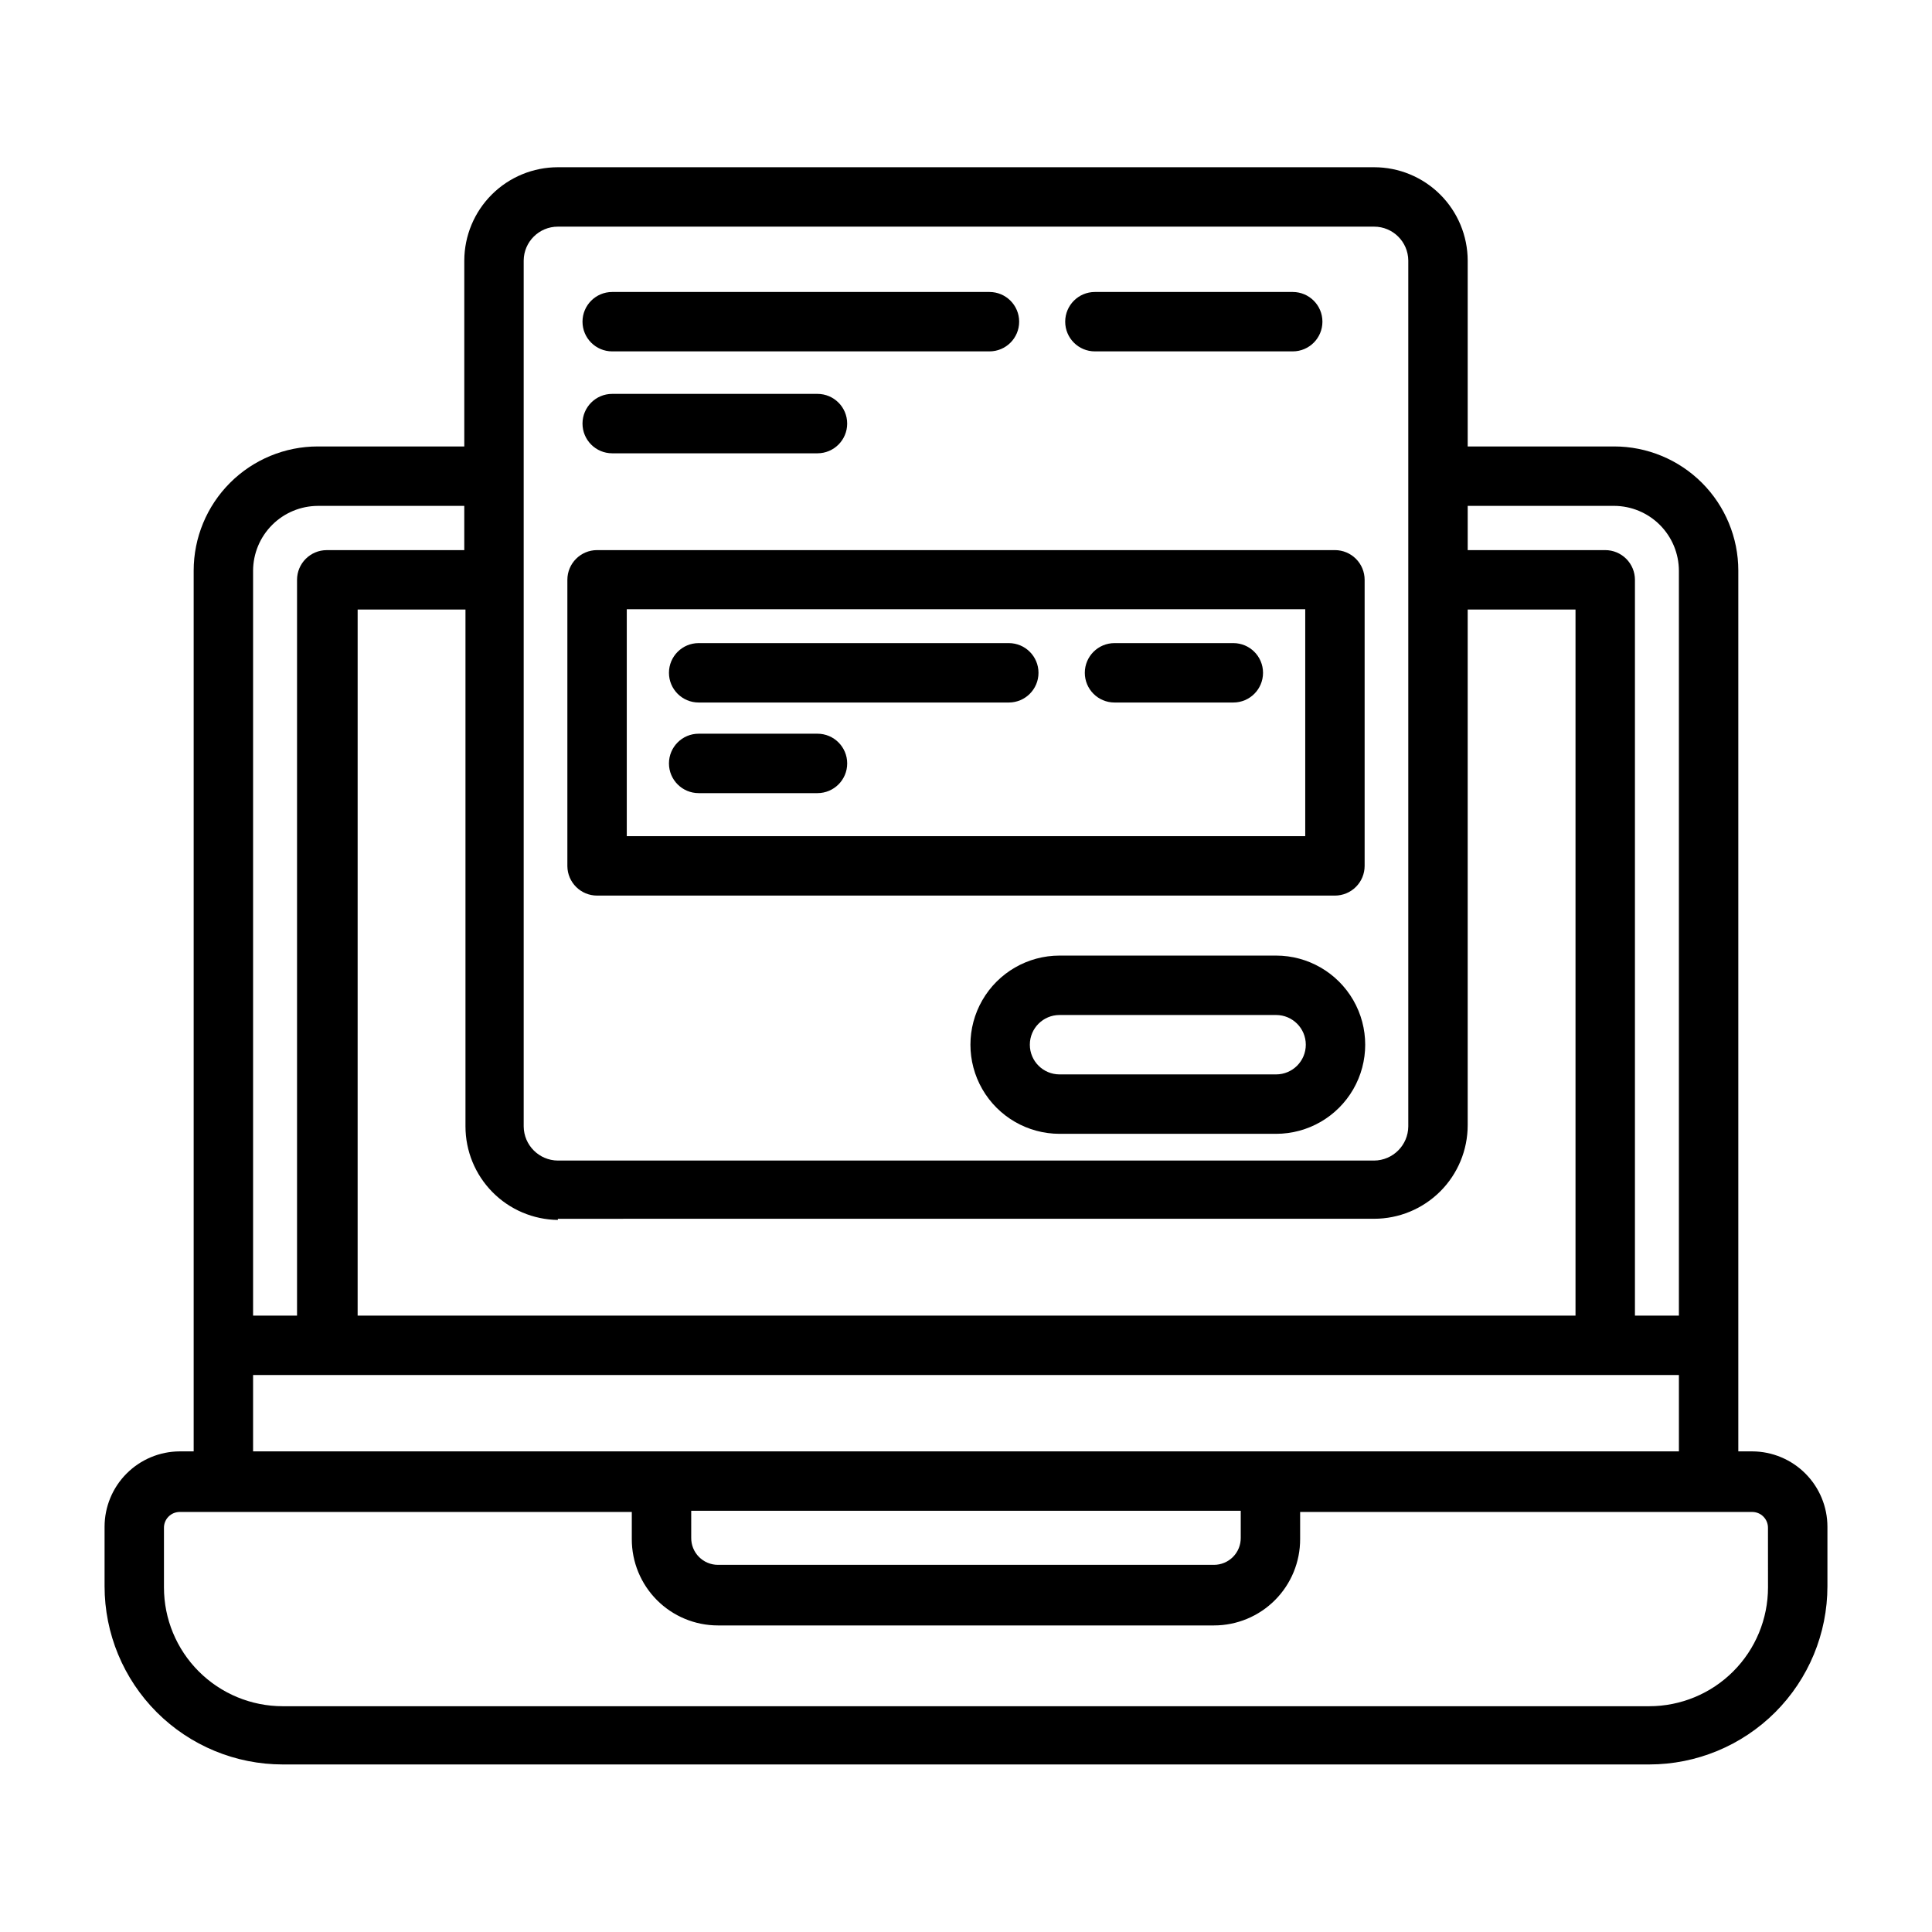
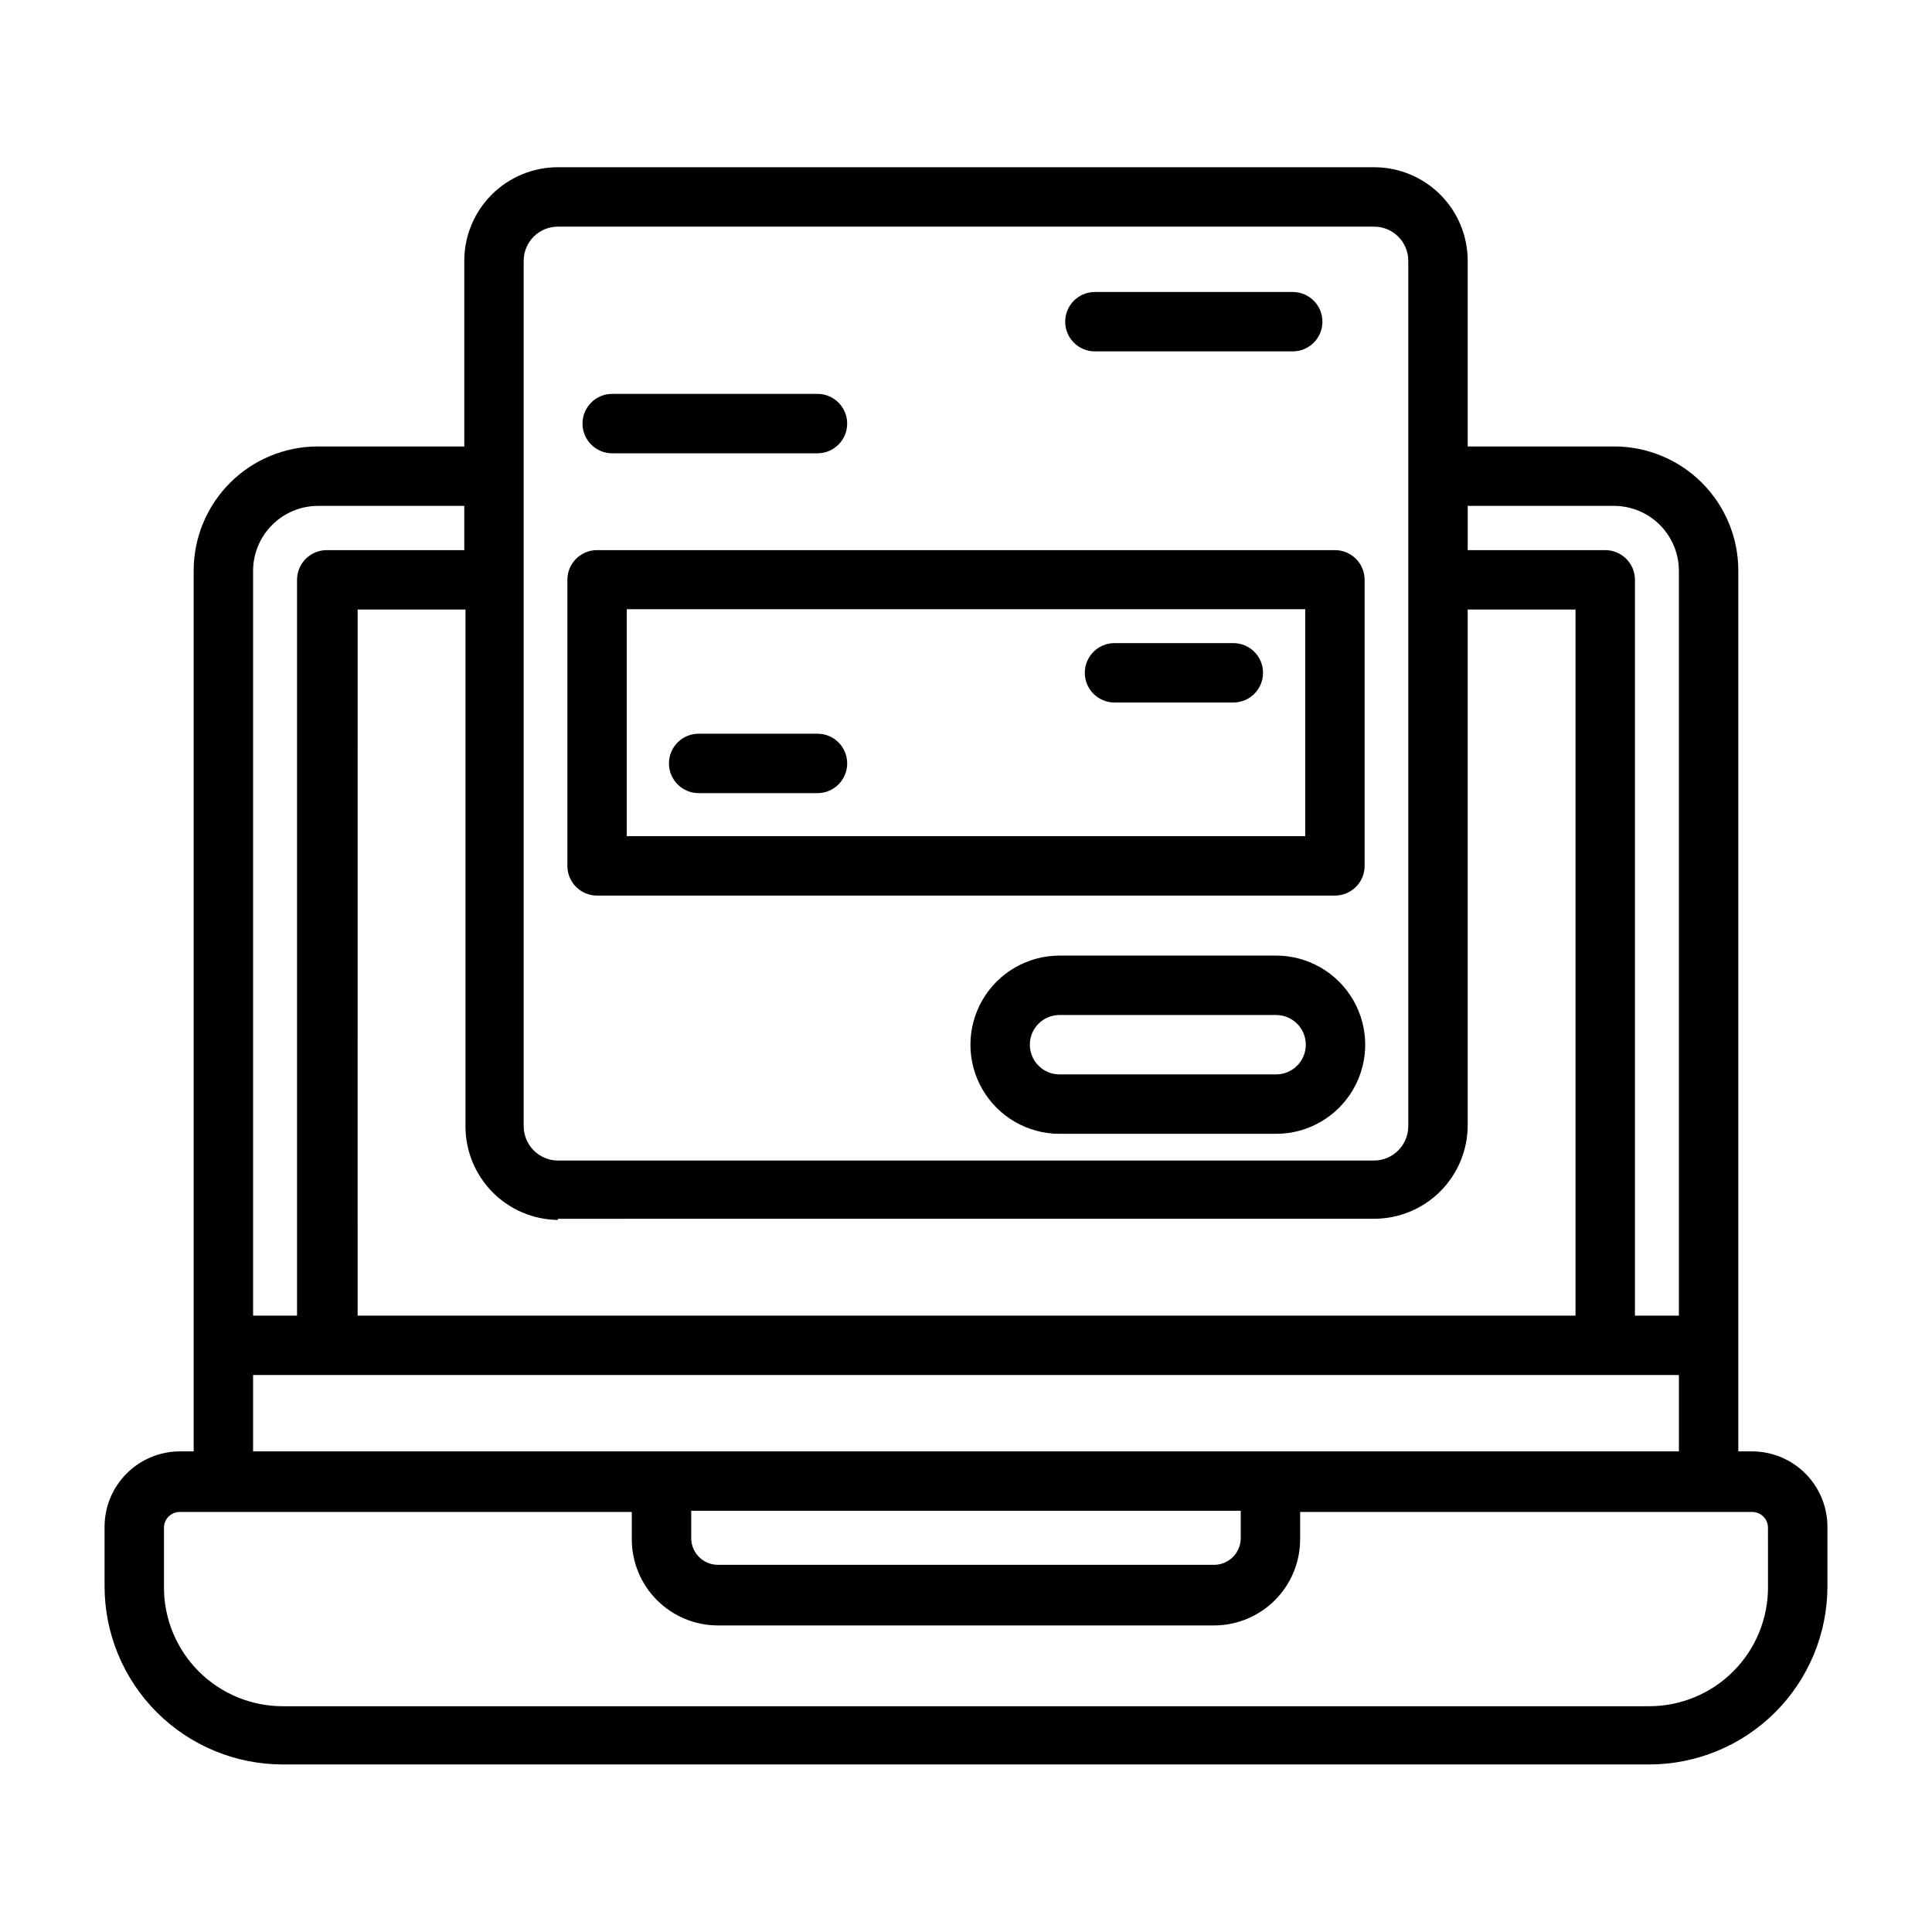
<svg xmlns="http://www.w3.org/2000/svg" fill="#000000" width="800px" height="800px" version="1.1" viewBox="144 144 512 512">
  <g>
    <path d="m608.37 528.63h-3.699v-233.41c0-8.727-3.469-17.098-9.637-23.27-6.172-6.168-14.543-9.637-23.27-9.637h-38.809v-49.277c-0.02-6.562-2.644-12.852-7.289-17.484-4.648-4.633-10.945-7.234-17.508-7.234h-216.32c-6.562 0-12.855 2.602-17.504 7.234-4.648 4.633-7.269 10.922-7.293 17.484v49.277h-38.809c-8.727 0-17.098 3.469-23.266 9.637-6.172 6.172-9.641 14.543-9.641 23.27v233.41h-3.699c-5.289 0.02-10.355 2.137-14.086 5.883-3.734 3.746-5.828 8.82-5.828 14.109v15.746c0 12.527 4.977 24.539 13.832 33.398 8.859 8.855 20.871 13.832 33.398 13.832h362.11c12.527 0 24.539-4.977 33.398-13.832 8.859-8.859 13.836-20.871 13.836-33.398v-15.746c0-5.289-2.098-10.363-5.832-14.109-3.731-3.746-8.797-5.863-14.086-5.883zm-36.605-250.57c4.547 0.02 8.898 1.832 12.113 5.047 3.211 3.215 5.027 7.566 5.047 12.113v197.43h-11.648v-194.99c0-2.09-0.832-4.094-2.305-5.566-1.477-1.477-3.481-2.309-5.566-2.309h-36.449v-11.727zm-279.93 188.93 216.32-0.004c6.578 0 12.883-2.613 17.535-7.262 4.648-4.648 7.262-10.957 7.262-17.535v-136.66h28.574v187.12h-322.75l0.004-187.12h28.574v136.97c0 6.523 2.566 12.781 7.152 17.422 4.582 4.644 10.809 7.293 17.328 7.375zm-9.051-253.95c0.043-4.969 4.082-8.977 9.051-8.977h216.32c4.969 0 9.008 4.008 9.055 8.977v229.47c-0.043 4.981-4.074 9.008-9.055 9.051h-216.32c-4.981-0.043-9.008-4.07-9.051-9.051zm-54.555 65.023h38.809v11.727h-36.445c-4.348 0-7.875 3.527-7.875 7.875v194.99h-11.648v-197.43c0.02-4.547 1.836-8.898 5.051-12.113 3.211-3.215 7.566-5.027 12.109-5.047zm-17.16 230.33h377.86v20.23l-377.86 0.004zm116.11 35.977h145.63v7.164c0.02 1.891-0.719 3.715-2.047 5.059-1.332 1.348-3.148 2.106-5.039 2.106h-131.46c-1.891 0-3.707-0.758-5.035-2.106-1.332-1.344-2.07-3.168-2.047-5.059zm285.36 20.309c0 8.352-3.316 16.363-9.223 22.266-5.906 5.906-13.914 9.223-22.266 9.223h-362.11c-8.352 0-16.359-3.316-22.266-9.223-5.906-5.902-9.223-13.914-9.223-22.266v-15.742c-0.02-1.121 0.41-2.203 1.195-3 0.785-0.801 1.855-1.25 2.977-1.25h119.81v7.164c-0.02 6.066 2.375 11.895 6.66 16.191 4.281 4.297 10.102 6.715 16.168 6.715h131.46c6.066 0 11.887-2.418 16.168-6.715 4.285-4.297 6.68-10.125 6.66-16.191v-7.164h119.81c1.121 0 2.195 0.449 2.977 1.25 0.785 0.797 1.215 1.879 1.195 3z" />
    <path d="m302.23 381.34h195.54c2.086 0 4.09-0.832 5.566-2.309 1.477-1.477 2.305-3.477 2.305-5.566v-75.805c0-2.09-0.828-4.094-2.305-5.566-1.477-1.477-3.481-2.309-5.566-2.309h-195.54c-4.348 0-7.871 3.527-7.871 7.875v75.887-0.004c0.043 4.32 3.555 7.797 7.871 7.797zm7.871-75.887h179.8v60.141h-179.8z" />
    <path d="m482.18 397.24h-57.387c-8.438 0-16.234 4.504-20.453 11.809-4.219 7.309-4.219 16.309 0 23.617 4.219 7.305 12.016 11.809 20.453 11.809h57.387c8.438 0 16.23-4.504 20.449-11.809 4.219-7.309 4.219-16.309 0-23.617-4.219-7.305-12.012-11.809-20.449-11.809zm0 31.488h-57.387c-4.348 0-7.875-3.523-7.875-7.871s3.527-7.871 7.875-7.871h57.387c4.348 0 7.871 3.523 7.871 7.871s-3.523 7.871-7.871 7.871z" />
-     <path d="m411.34 314.43h-82.188c-4.348 0-7.871 3.523-7.871 7.871 0 4.348 3.523 7.871 7.871 7.871h82.188c4.348 0 7.871-3.523 7.871-7.871 0-4.348-3.523-7.871-7.871-7.871z" />
-     <path d="m471.24 314.43h-31.883c-4.348 0-7.871 3.523-7.871 7.871 0 4.348 3.523 7.871 7.871 7.871h31.488c4.348 0 7.871-3.523 7.871-7.871 0-4.348-3.523-7.871-7.871-7.871z" />
+     <path d="m471.24 314.43h-31.883c-4.348 0-7.871 3.523-7.871 7.871 0 4.348 3.523 7.871 7.871 7.871h31.488c4.348 0 7.871-3.523 7.871-7.871 0-4.348-3.523-7.871-7.871-7.871" />
    <path d="m360.64 338.44h-31.488c-4.348 0-7.871 3.527-7.871 7.875s3.523 7.871 7.871 7.871h31.488c4.348 0 7.875-3.523 7.875-7.871s-3.527-7.875-7.875-7.875z" />
-     <path d="m306.24 237.12h99.977c4.348 0 7.871-3.523 7.871-7.871s-3.523-7.871-7.871-7.871h-99.977c-4.348 0-7.871 3.523-7.871 7.871s3.523 7.871 7.871 7.871z" />
    <path d="m434.16 237.12h52.426c4.348 0 7.871-3.523 7.871-7.871s-3.523-7.871-7.871-7.871h-52.426c-4.348 0-7.871 3.523-7.871 7.871s3.523 7.871 7.871 7.871z" />
    <path d="m306.24 264.13h54.395c4.348 0 7.875-3.527 7.875-7.875s-3.527-7.871-7.875-7.871h-54.395c-4.348 0-7.871 3.523-7.871 7.871s3.523 7.875 7.871 7.875z" />
  </g>
</svg>